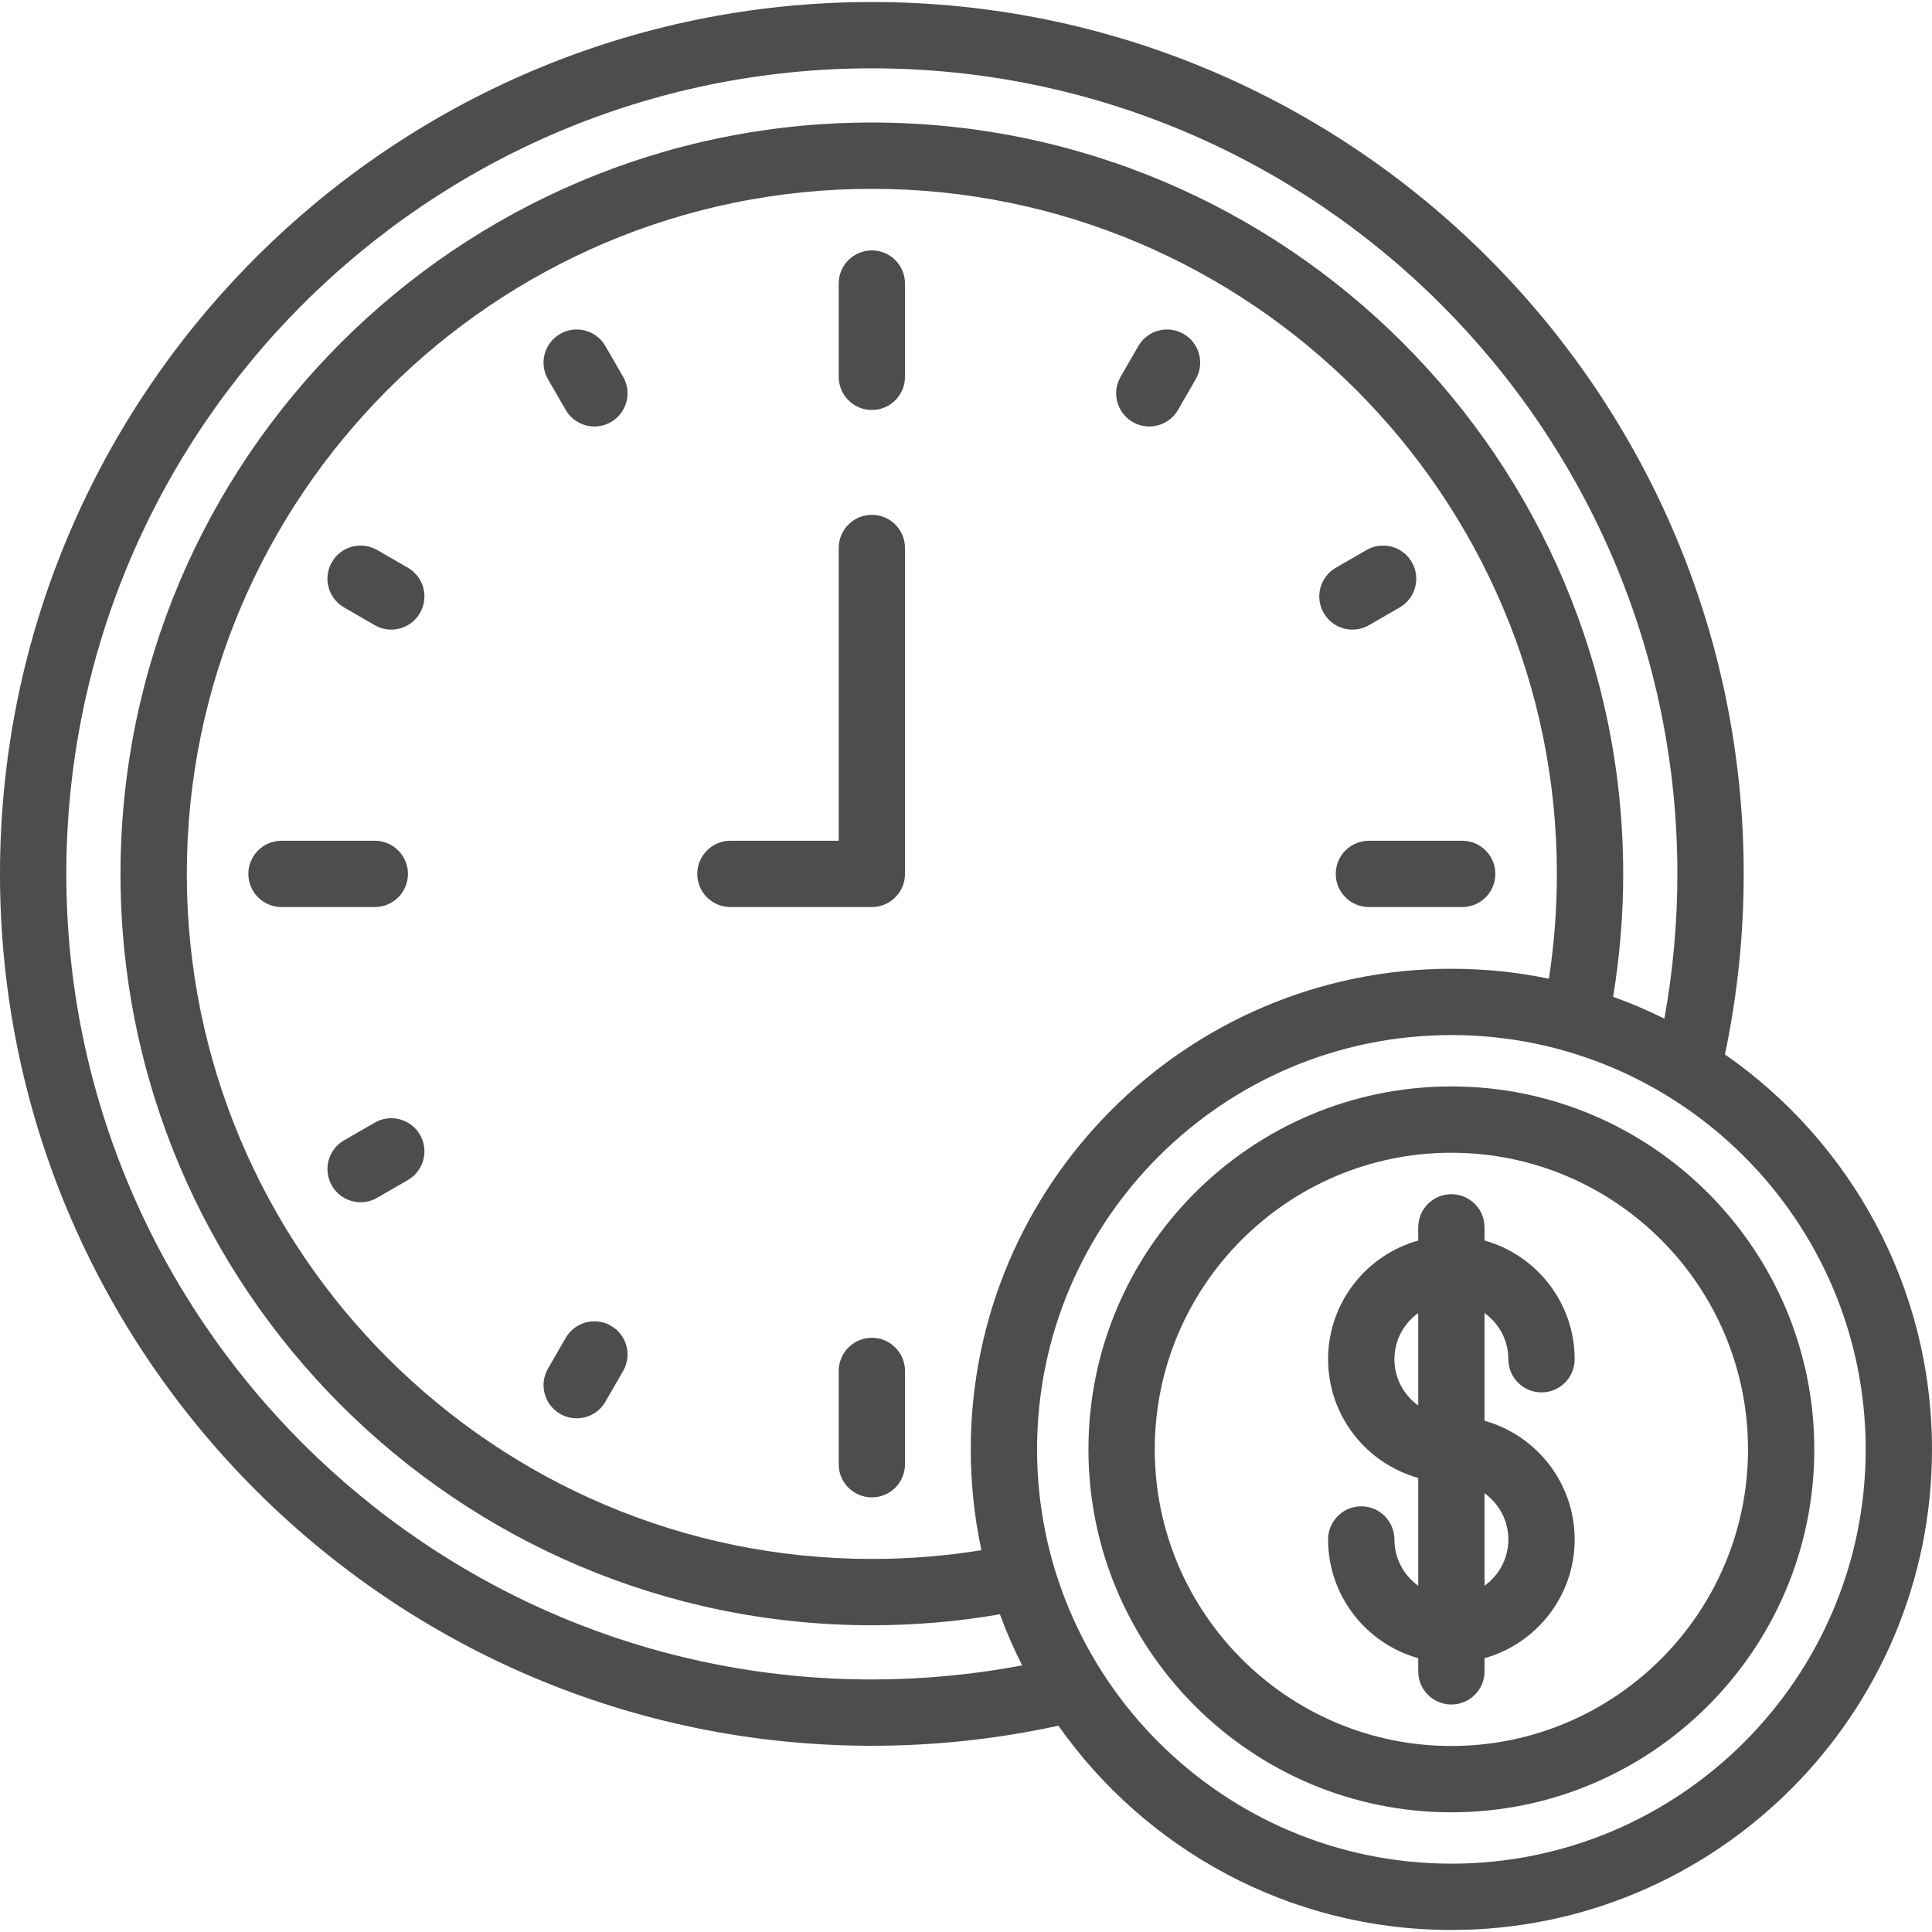
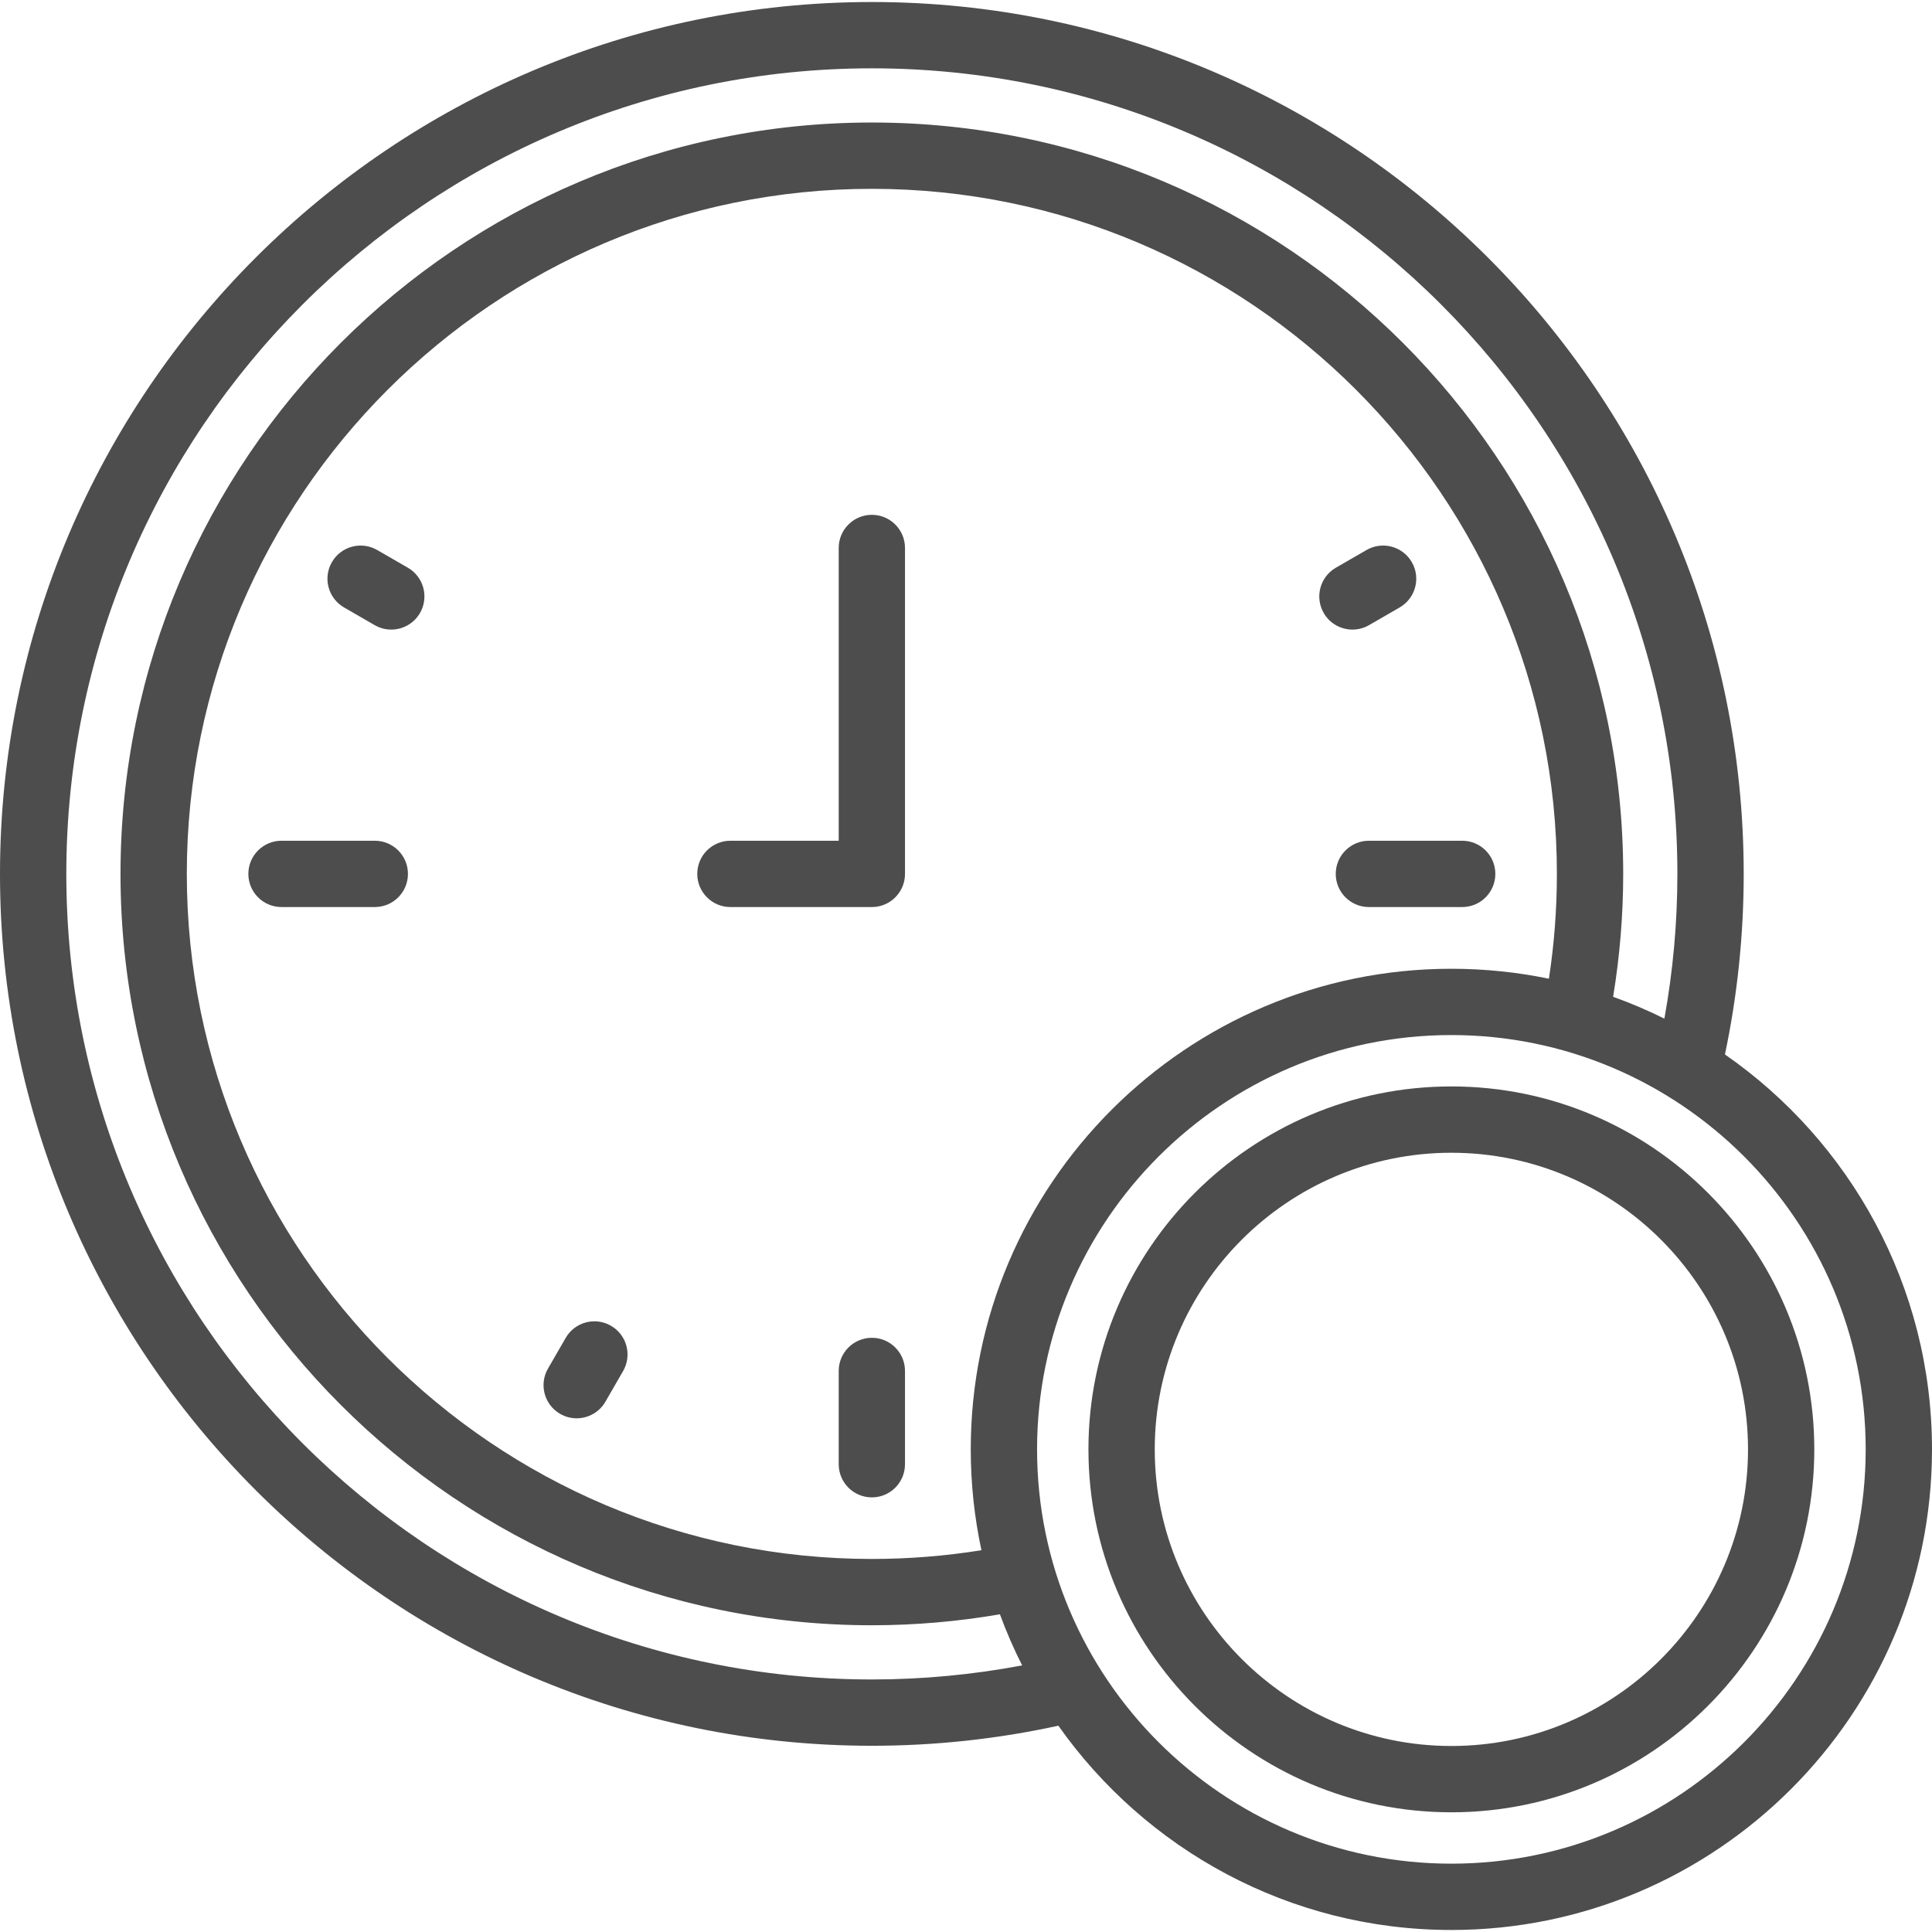
<svg xmlns="http://www.w3.org/2000/svg" xml:space="preserve" width="50px" height="50px" version="1.1" style="shape-rendering:geometricPrecision; text-rendering:geometricPrecision; image-rendering:optimizeQuality; fill-rule:evenodd; clip-rule:evenodd" viewBox="0 0 1138005 1135625">
  <defs>
    <style type="text/css">
   
    .fil0 {fill:#4D4D4D;fill-rule:nonzero}
   
  </style>
  </defs>
  <g id="Слой_x0020_1">
    <g id="_1012795888">
      <path class="fil0" d="M513547 302055c-10787,0 -19523,8735 -19523,19523l0 172453 -63794 0c-10787,0 -19523,8748 -19523,19529 0,10781 8736,19529 19523,19529l83317 0c10787,0 19523,-8748 19523,-19529l0 -191982c0,-10788 -8736,-19523 -19523,-19523z" />
      <path class="fil0" d="M240293 513560c0,-10781 -8742,-19529 -19529,-19529l-54936 0c-10788,0 -19543,8748 -19543,19529 0,10781 8755,19529 19543,19529l54936 0c10787,0 19529,-8748 19529,-19529z" />
      <path class="fil0" d="M786795 513560c0,10781 8755,19529 19542,19529l54943 0c10794,0 19523,-8748 19523,-19529 0,-10781 -8729,-19529 -19523,-19529l-54943 0c-10787,0 -19542,8748 -19542,19529z" />
-       <path class="fil0" d="M513547 146305c-10787,0 -19523,8742 -19523,19523l0 54948c0,10788 8736,19523 19523,19523 10787,0 19523,-8735 19523,-19523l0 -54948c0,-10781 -8736,-19523 -19523,-19523z" />
      <path class="fil0" d="M513547 786815c-10787,0 -19523,8742 -19523,19522l0 54949c0,10788 8736,19523 19523,19523 10787,0 19523,-8735 19523,-19523l0 -54949c0,-10780 -8736,-19522 -19523,-19522z" />
-       <path class="fil0" d="M220706 660091l-18059 10426c-9348,5380 -12548,17335 -7155,26677 3620,6258 10181,9768 16936,9768 3303,0 6671,-845 9742,-2626l18071 -10432c9336,-5394 12536,-17329 7142,-26678 -5381,-9342 -17329,-12535 -26677,-7135z" />
      <path class="fil0" d="M796640 369655c3317,0 6678,-832 9749,-2613l18058 -10432c9342,-5393 12549,-17342 7155,-26671 -5393,-9349 -17348,-12549 -26678,-7155l-18071 10426c-9329,5400 -12535,17348 -7142,26678 3613,6277 10181,9767 16929,9767z" />
-       <path class="fil0" d="M356597 202654c-5400,-9342 -17348,-12536 -26677,-7142 -9336,5380 -12536,17335 -7142,26664l10432 18072c3606,6258 10181,9767 16929,9767 3310,0 6671,-845 9742,-2612 9336,-5401 12536,-17343 7142,-26678l-10426 -18071z" />
      <path class="fil0" d="M359881 779731c-9342,-5407 -21290,-2194 -26671,7142l-10432 18064c-5394,9336 -2194,21284 7142,26678 3077,1768 6432,2613 9742,2613 6754,0 13316,-3503 16935,-9761l10426 -18072c5394,-9335 2194,-21284 -7142,-26664z" />
-       <path class="fil0" d="M667213 247403c3084,1767 6433,2612 9742,2612 6755,0 13317,-3509 16936,-9767l10426 -18072c5394,-9329 2194,-21284 -7136,-26664 -9348,-5400 -21290,-2194 -26677,7142l-10433 18071c-5393,9335 -2193,21277 7142,26678z" />
      <path class="fil0" d="M240241 333210l-18071 -10426c-9342,-5394 -21291,-2194 -26678,7155 -5393,9329 -2193,21278 7155,26671l18059 10432c3083,1768 6438,2613 9748,2613 6748,0 13316,-3503 16929,-9767 5394,-9342 2194,-21278 -7142,-26678z" />
      <path class="fil0" d="M1016043 619910c7329,-34781 11051,-70485 11051,-106337 0,-283190 -230376,-513573 -513547,-513573 -283158,0 -513547,230383 -513547,513573 0,283171 230377,513547 513547,513547 37117,0 74007,-3987 109866,-11819 51291,72723 135930,120324 231486,120324 156111,0 283106,-127002 283106,-283094 0,-96265 -48316,-181460 -121962,-232621zm-502496 368152c-261628,0 -474482,-212860 -474482,-474489 0,-261648 212854,-474515 474482,-474515 261629,0 474483,212867 474483,474515 0,28691 -2581,57252 -7659,85240 -9755,-4852 -19839,-9149 -30193,-12859 3916,-23858 5935,-48123 5935,-72381 0,-244041 -198531,-442598 -442566,-442598 -244035,0 -442566,198557 -442566,442598 0,244028 198531,442566 442566,442566 25342,0 50627,-2194 75440,-6458 3787,10335 8161,20374 13090,30097 -29026,5484 -58684,8284 -88530,8284zm58259 -135531c0,20368 2181,40240 6290,59407 -21245,3407 -42871,5142 -64549,5142 -222492,0 -403507,-181014 -403507,-403507 0,-222512 181015,-403540 403507,-403540 222493,0 403508,181028 403508,403540 0,20678 -1575,41362 -4697,61730 -18562,-3839 -37768,-5865 -57459,-5865 -156092,0 -283093,126995 -283093,283093zm283093 244035c-134563,0 -244035,-109472 -244035,-244035 0,-134562 109472,-244041 244035,-244041 134569,0 244048,109479 244048,244041 0,134563 -109479,244035 -244048,244035z" />
      <path class="fil0" d="M854899 638749c-117872,0 -213776,95910 -213776,213782 0,117879 95904,213777 213776,213777 117885,0 213777,-95898 213777,-213777 0,-117872 -95892,-213782 -213777,-213782zm0 388500c-96336,0 -174718,-78381 -174718,-174718 0,-96343 78382,-174718 174718,-174718 96343,0 174731,78375 174731,174718 0,96337 -78388,174718 -174731,174718z" />
-       <path class="fil0" d="M888467 799441c0,10787 8742,19529 19523,19529 10787,0 19529,-8742 19529,-19529 0,-33265 -22503,-61375 -53084,-69930l0 -7749c0,-10787 -8749,-19529 -19536,-19529 -10787,0 -19523,8742 -19523,19529l0 7749c-30581,8568 -53091,36665 -53091,69930 0,33271 22510,61381 53091,69923l0 63491c-8477,-6103 -14032,-16026 -14032,-27246 0,-10774 -8736,-19522 -19523,-19522 -10787,0 -19536,8748 -19536,19522 0,33272 22510,61375 53091,69924l0 7761c0,10787 8736,19523 19523,19523 10787,0 19536,-8736 19536,-19523l0 -7761c30581,-8549 53084,-36652 53084,-69924 0,-33277 -22503,-61374 -53084,-69923l0 -63478c8477,6103 14032,16019 14032,27233zm-67123 0c0,-11214 5555,-21130 14032,-27233l0 54472c-8477,-6104 -14032,-16020 -14032,-27239zm67123 106181c0,11207 -5555,21130 -14032,27233l0 -54472c8477,6097 14032,16020 14032,27239z" />
    </g>
  </g>
</svg>